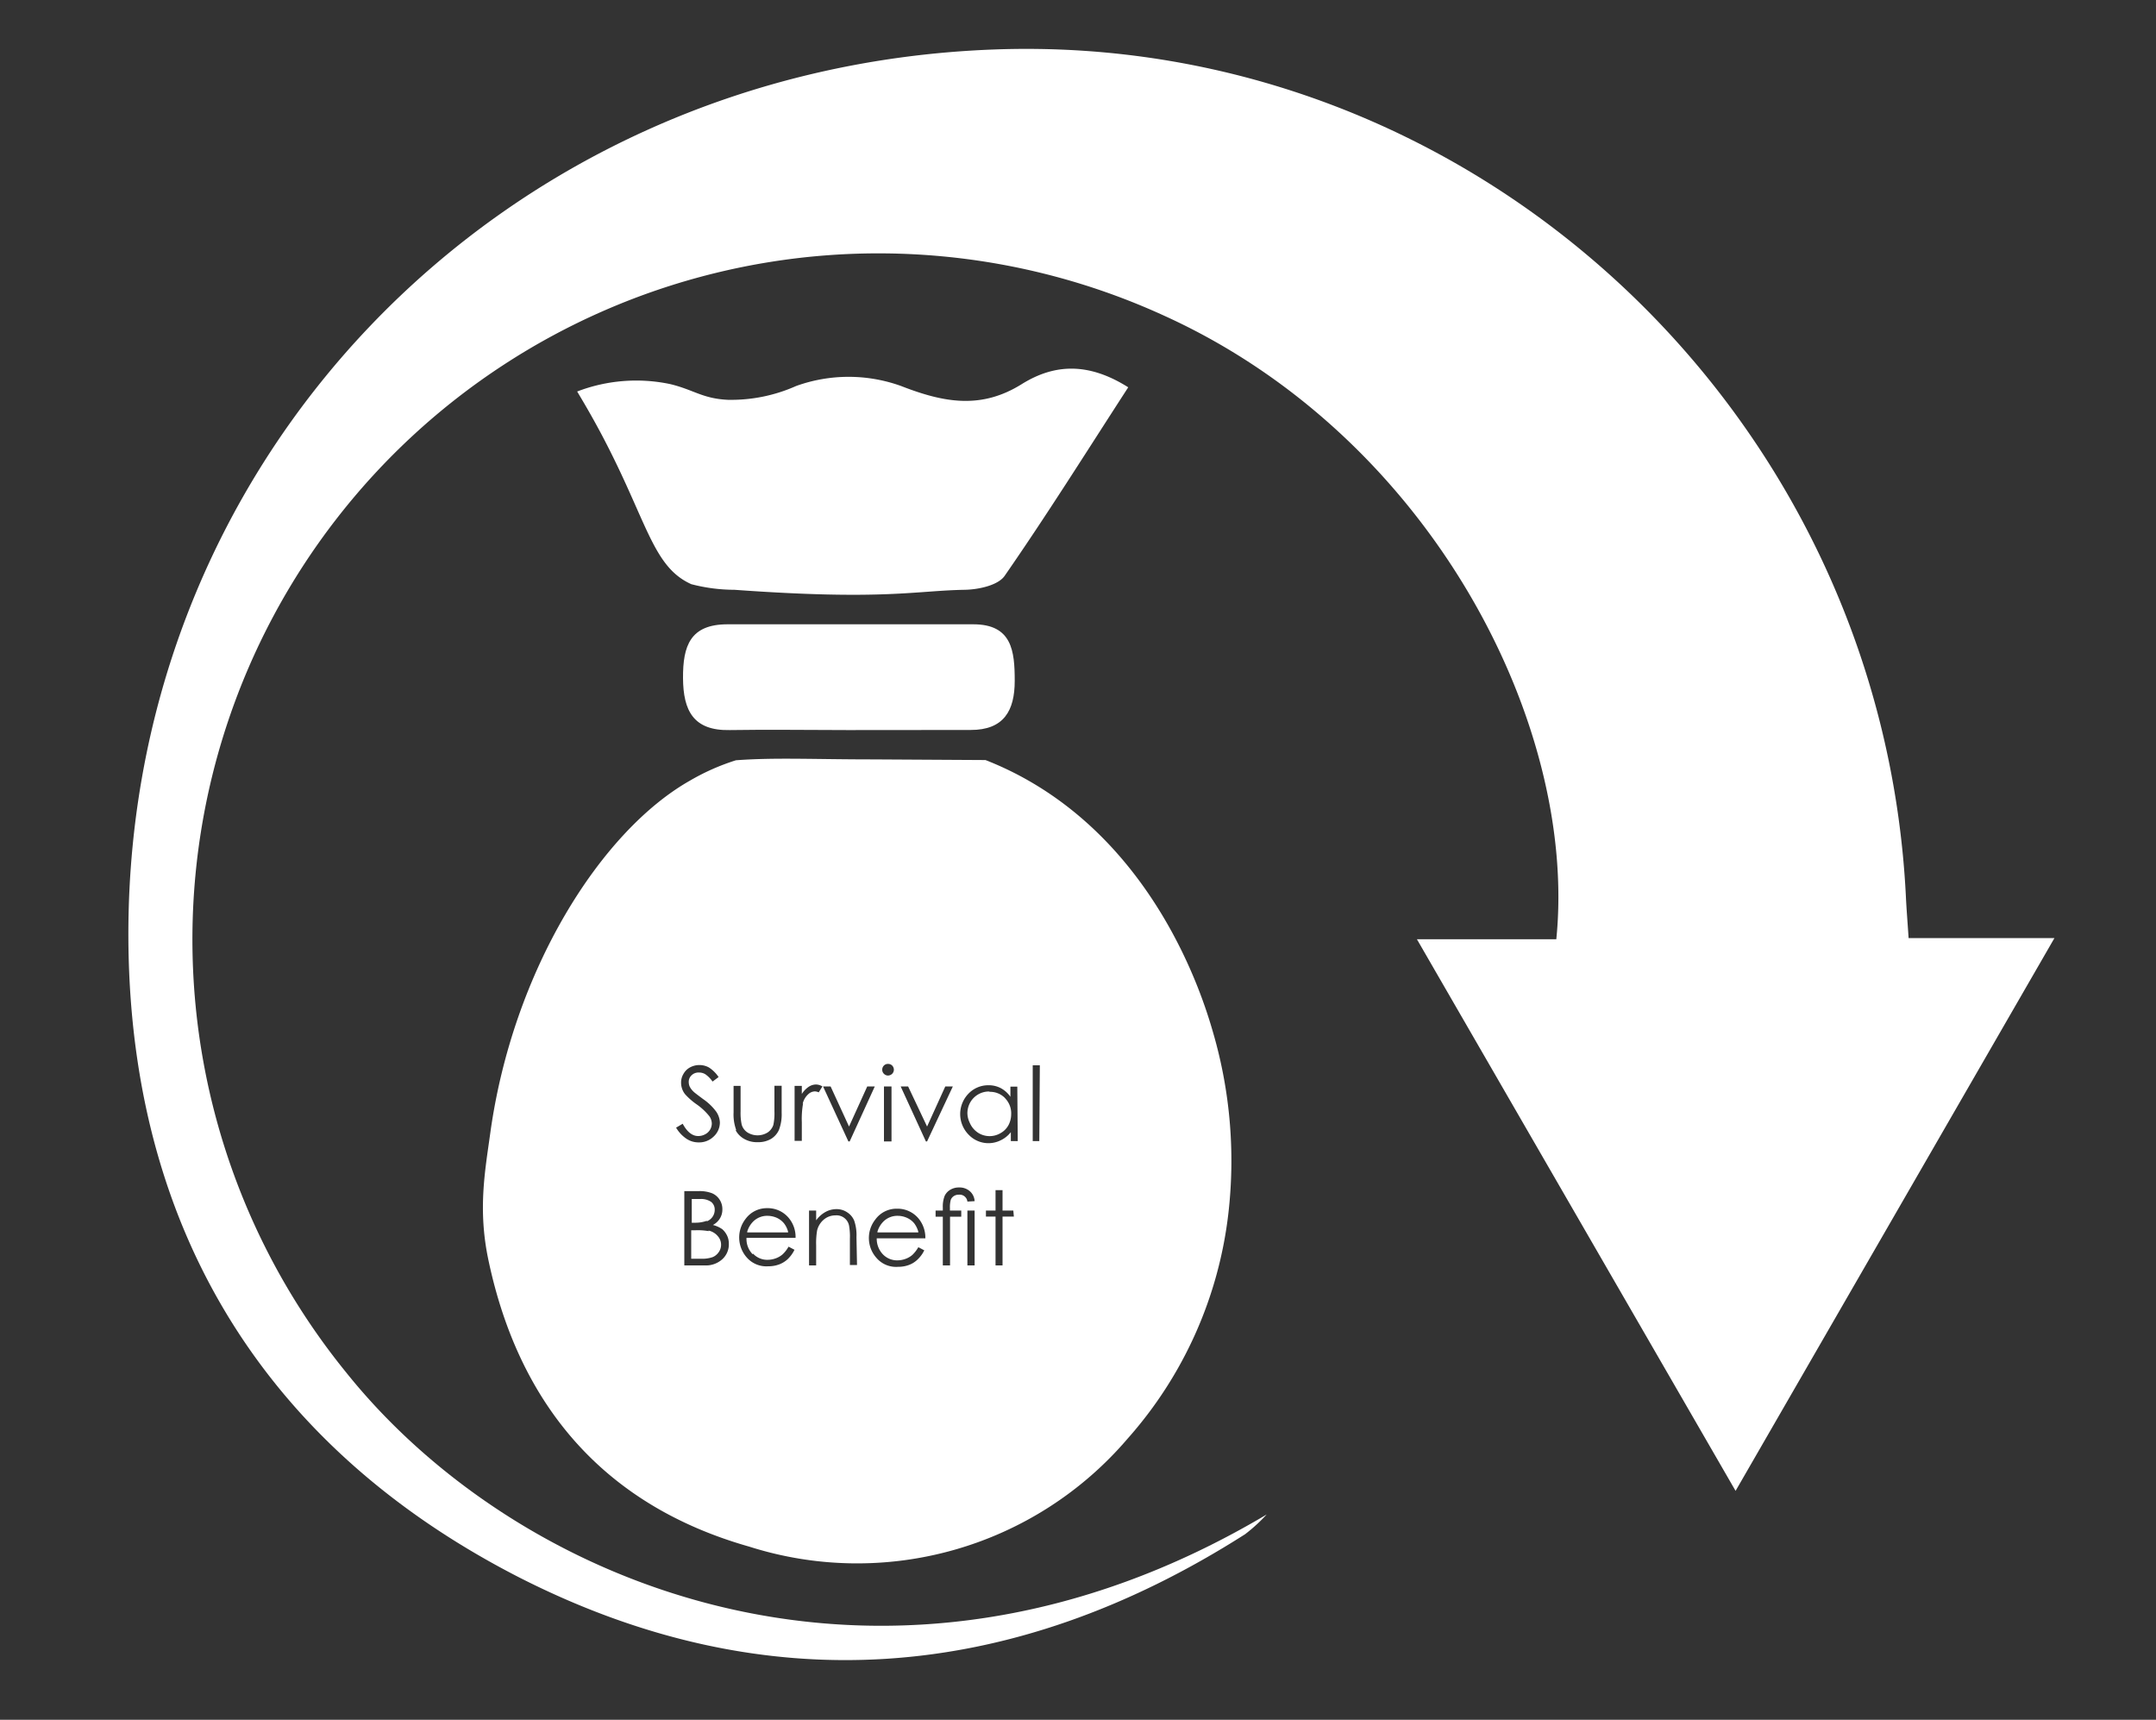
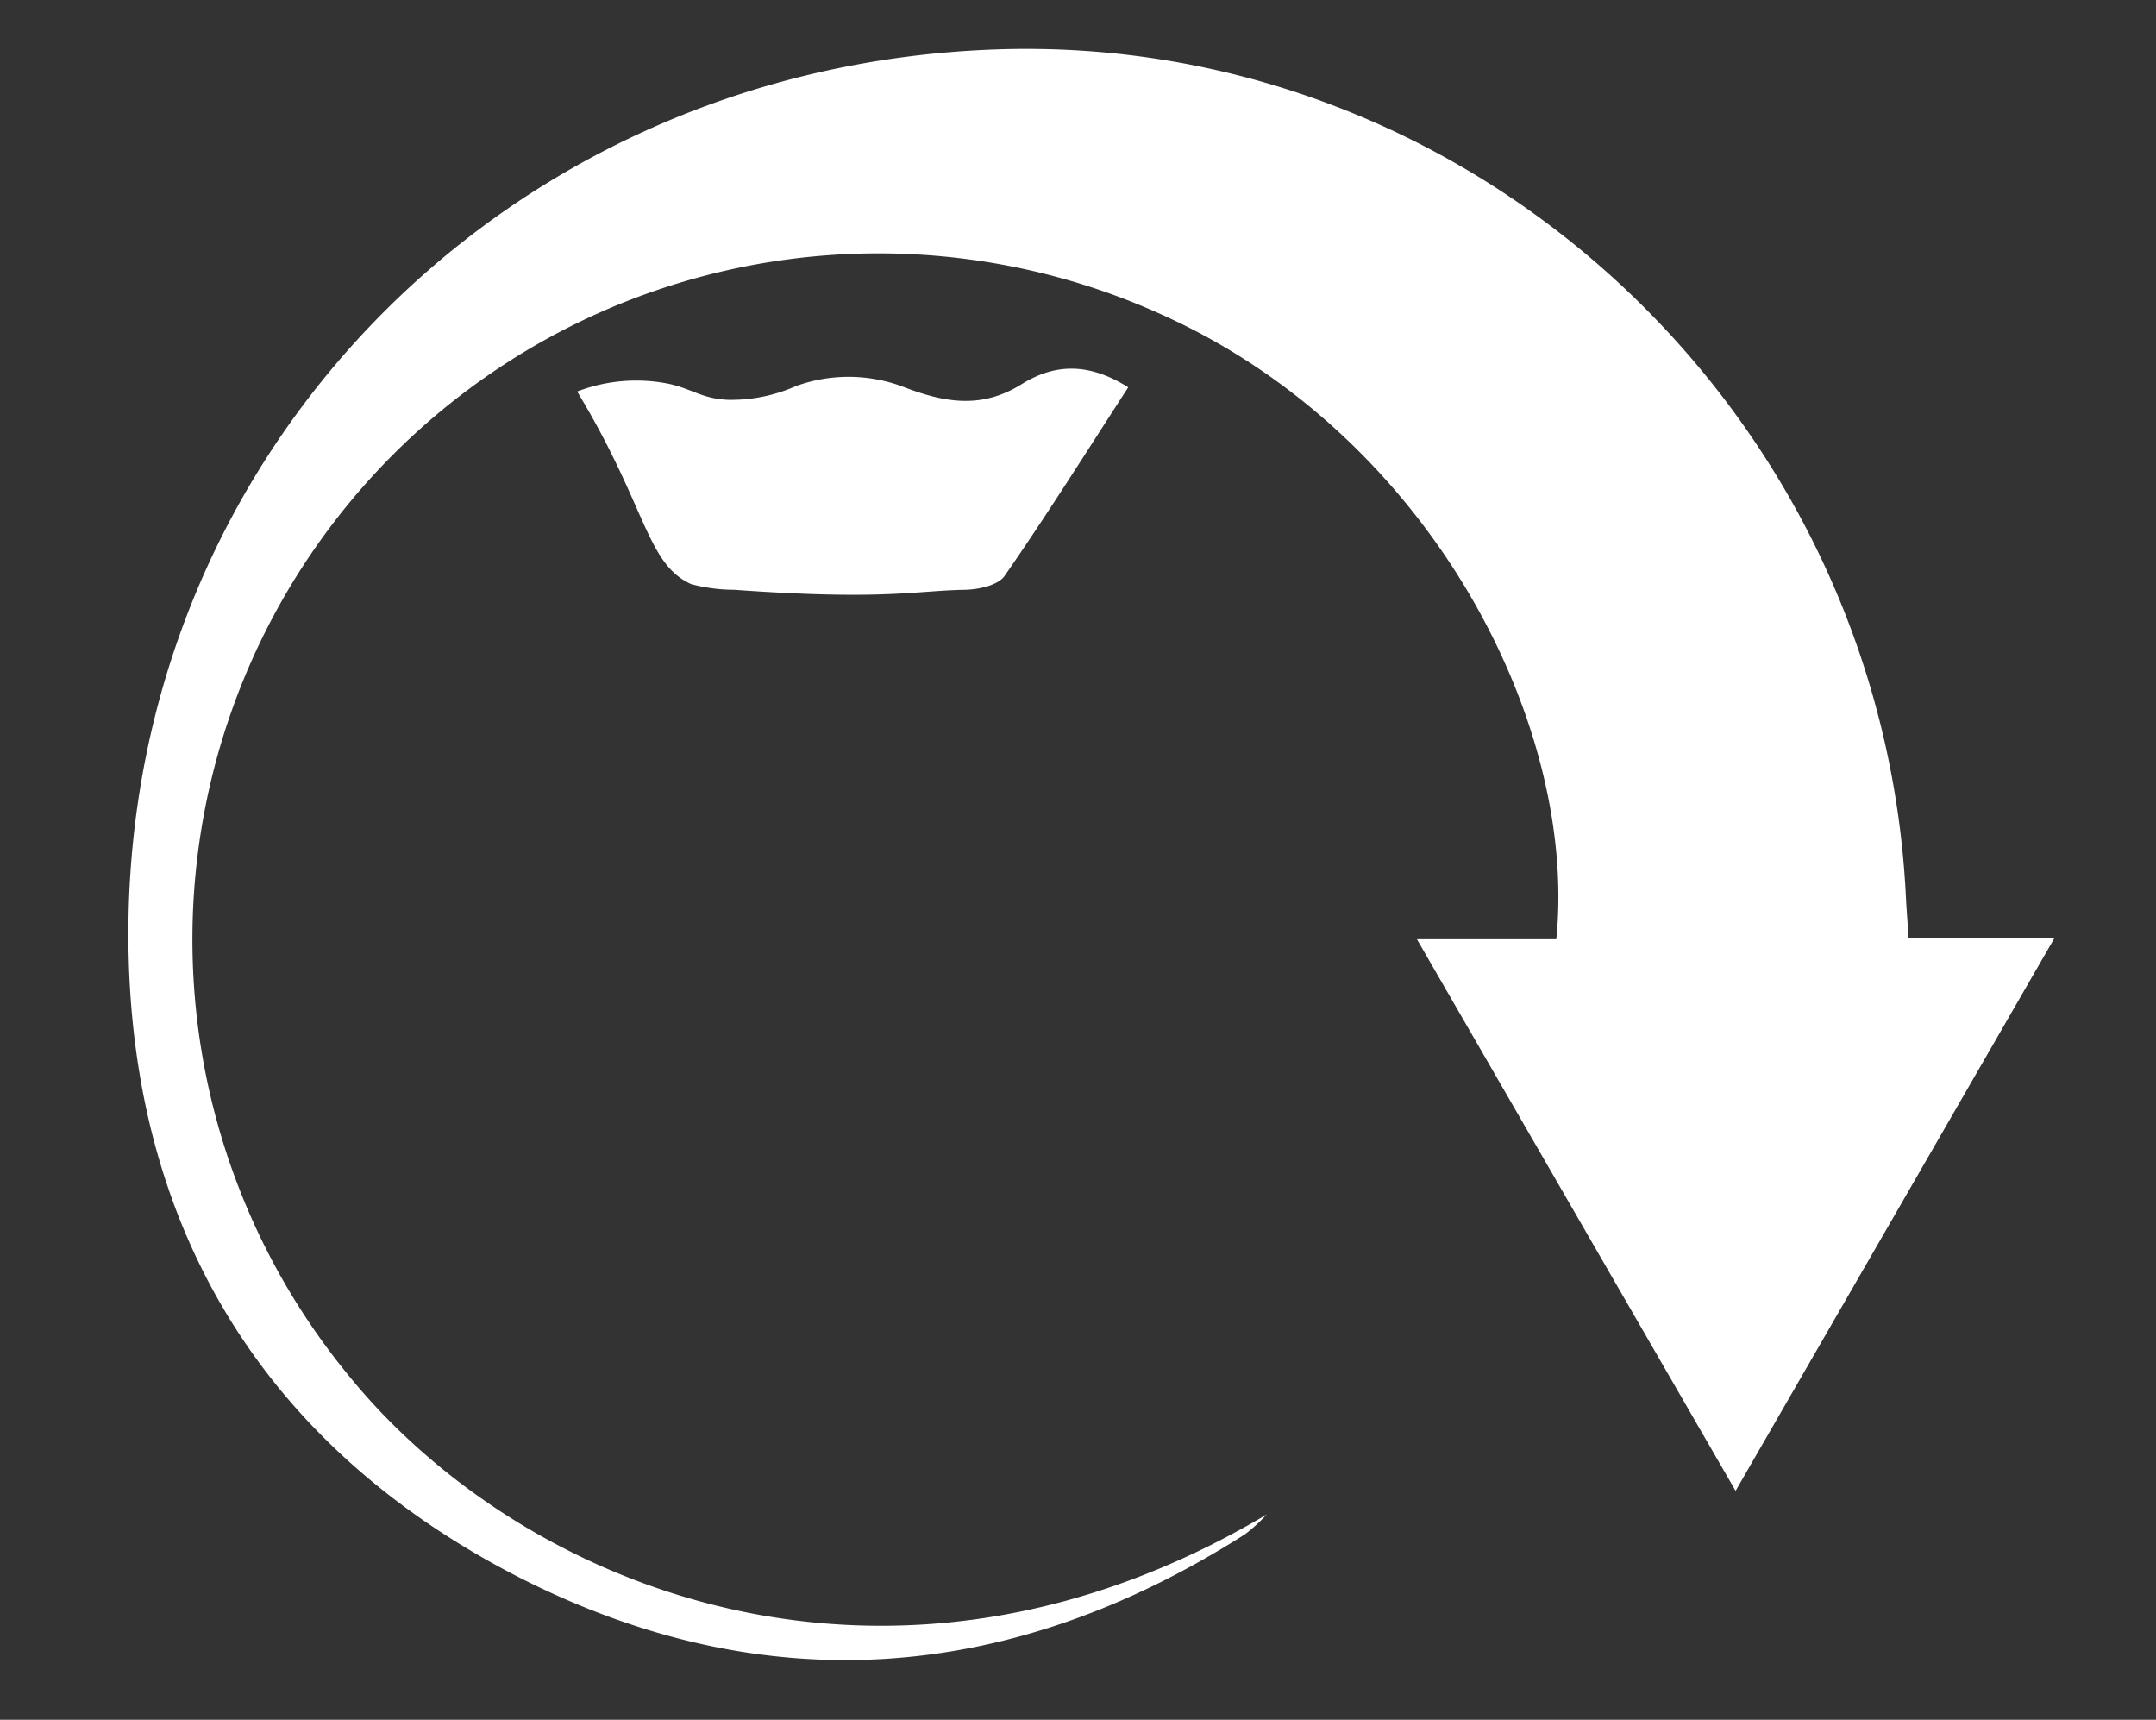
<svg xmlns="http://www.w3.org/2000/svg" id="Layer_1" data-name="Layer 1" viewBox="0 0 200 159.5">
  <rect x="0" y="0" width="200" height="159.5" fill="#333333" stroke="none" />
  <defs>
    <style>.cls-1{fill:#fff;}</style>
  </defs>
  <title>0</title>
  <path class="cls-1" d="M177.05,87h13.53L161,138.27,131.44,87.11h12.93c2-19.9-11.65-46.63-36.42-57.85a63.64,63.64,0,0,0-75.86,98c16,20,50.27,34.08,85.41,13.2a15.45,15.45,0,0,1-2,1.83c-21.71,13.84-44.5,15.63-67.35,4-23-11.78-35.5-31.38-36.21-57.35C10.71,43.18,46.11,6.3,92.19,4.59c44.43-1.66,82.38,33.59,84.61,78.58C176.85,84.25,176.94,85.33,177.05,87Z" />
-   <path class="cls-1" d="M93.24,101.86a2,2,0,0,0-3.18.43,2.06,2.06,0,0,0-.27,1,2.11,2.11,0,0,0,.27,1,2.08,2.08,0,0,0,.74.76,2,2,0,0,0,1,.27,2,2,0,0,0,1-.27,1.86,1.86,0,0,0,.74-.73,2.14,2.14,0,0,0,.26-1A2,2,0,0,0,93.24,101.86Zm0,0a2,2,0,0,0-3.18.43,2.06,2.06,0,0,0-.27,1,2.11,2.11,0,0,0,.27,1,2.08,2.08,0,0,0,.74.76,2,2,0,0,0,1,.27,2,2,0,0,0,1-.27,1.86,1.86,0,0,0,.74-.73,2.14,2.14,0,0,0,.26-1A2,2,0,0,0,93.24,101.86Zm0,0a2,2,0,0,0-3.18.43,2.06,2.06,0,0,0-.27,1,2.11,2.11,0,0,0,.27,1,2.08,2.08,0,0,0,.74.76,2,2,0,0,0,1,.27,2,2,0,0,0,1-.27,1.86,1.86,0,0,0,.74-.73,2.14,2.14,0,0,0,.26-1A2,2,0,0,0,93.24,101.86Zm0,0a2,2,0,0,0-3.18.43,2.06,2.06,0,0,0-.27,1,2.11,2.11,0,0,0,.27,1,2.08,2.08,0,0,0,.74.76,2,2,0,0,0,1,.27,2,2,0,0,0,1-.27,1.86,1.86,0,0,0,.74-.73,2.14,2.14,0,0,0,.26-1A2,2,0,0,0,93.24,101.86Zm-8.43,11.6a1.84,1.84,0,0,0-.67-.51,2.11,2.11,0,0,0-.86-.19,1.84,1.84,0,0,0-1.29.49,2.21,2.21,0,0,0-.6,1h3.8A2.34,2.34,0,0,0,84.81,113.46Zm8.43-11.6a2,2,0,0,0-3.18.43,2.06,2.06,0,0,0-.27,1,2.11,2.11,0,0,0,.27,1,2.08,2.08,0,0,0,.74.76,2,2,0,0,0,1,.27,2,2,0,0,0,1-.27,1.86,1.86,0,0,0,.74-.73,2.14,2.14,0,0,0,.26-1A2,2,0,0,0,93.24,101.86Zm0,0a2,2,0,0,0-3.18.43,2.06,2.06,0,0,0-.27,1,2.11,2.11,0,0,0,.27,1,2.08,2.08,0,0,0,.74.76,2,2,0,0,0,1,.27,2,2,0,0,0,1-.27,1.86,1.86,0,0,0,.74-.73,2.14,2.14,0,0,0,.26-1A2,2,0,0,0,93.24,101.86Zm-8.43,11.6a1.84,1.84,0,0,0-.67-.51,2.11,2.11,0,0,0-.86-.19,1.84,1.84,0,0,0-1.29.49,2.21,2.21,0,0,0-.6,1h3.8A2.34,2.34,0,0,0,84.81,113.46Zm-12.08,0a1.89,1.89,0,0,0-.66-.51,2.2,2.2,0,0,0-.87-.19,1.84,1.84,0,0,0-1.29.49,2.21,2.21,0,0,0-.6,1h3.8A2.18,2.18,0,0,0,72.73,113.46Zm12.08,0a1.84,1.84,0,0,0-.67-.51,2.11,2.11,0,0,0-.86-.19,1.84,1.84,0,0,0-1.29.49,2.21,2.21,0,0,0-.6,1h3.8A2.34,2.34,0,0,0,84.81,113.46Zm8.43-11.6a2,2,0,0,0-3.18.43,2.06,2.06,0,0,0-.27,1,2.11,2.11,0,0,0,.27,1,2.08,2.08,0,0,0,.74.76,2,2,0,0,0,1,.27,2,2,0,0,0,1-.27,1.86,1.86,0,0,0,.74-.73,2.14,2.14,0,0,0,.26-1A2,2,0,0,0,93.24,101.86Zm0,0a2,2,0,0,0-3.18.43,2.06,2.06,0,0,0-.27,1,2.11,2.11,0,0,0,.27,1,2.08,2.08,0,0,0,.74.76,2,2,0,0,0,1,.27,2,2,0,0,0,1-.27,1.86,1.86,0,0,0,.74-.73,2.14,2.14,0,0,0,.26-1A2,2,0,0,0,93.24,101.86Zm-8.43,11.6a1.84,1.84,0,0,0-.67-.51,2.11,2.11,0,0,0-.86-.19,1.84,1.84,0,0,0-1.29.49,2.21,2.21,0,0,0-.6,1h3.8A2.34,2.34,0,0,0,84.81,113.46Zm-12.08,0a1.89,1.89,0,0,0-.66-.51,2.2,2.2,0,0,0-.87-.19,1.84,1.84,0,0,0-1.29.49,2.21,2.21,0,0,0-.6,1h3.8A2.18,2.18,0,0,0,72.73,113.46Zm39.81-17.67c-.74-2.55-4.8-16.63-17.59-23.65a30.37,30.37,0,0,0-3.53-1.65L81,70.43c-5.43,0-9.1-.19-12.73.08A20.87,20.87,0,0,0,64,72.4C55.74,77.08,47.55,90,45.47,105.16c-.48,3.46-1.14,7-.18,11.62,2.85,13.64,10.85,22.87,24.21,26.66a33,33,0,0,0,35.09-10,38,38,0,0,0,9.37-21A42.54,42.54,0,0,0,112.54,95.79ZM82,98.82a.52.52,0,0,1,.38-.15.55.55,0,0,1,.38.15.57.57,0,0,1,.16.39.55.55,0,0,1-.16.38.57.57,0,0,1-.38.16.53.53,0,0,1-.38-.16.51.51,0,0,1-.16-.38A.53.53,0,0,1,82,98.82Zm.7,1.94v5.1H82v-5.1Zm-5.65,0,1.71,3.72,1.69-3.72h.7l-2.33,5.1h-.12l-2.35-5.1Zm-14.31,3.81.59-.35c.41.76.89,1.14,1.43,1.14a1.33,1.33,0,0,0,.65-.16,1.13,1.13,0,0,0,.62-1,1.21,1.21,0,0,0-.23-.68,5.64,5.64,0,0,0-1.18-1.1,6.16,6.16,0,0,1-1.07-.94,1.71,1.71,0,0,1-.37-1.06,1.55,1.55,0,0,1,.22-.82A1.52,1.52,0,0,1,64,99a1.84,1.84,0,0,1,1.76,0,3.1,3.1,0,0,1,.9.89l-.56.42a2.67,2.67,0,0,0-.67-.68,1.11,1.11,0,0,0-.59-.16.92.92,0,0,0-.68.25.83.83,0,0,0-.27.62,1.12,1.12,0,0,0,.09.44,1.8,1.8,0,0,0,.35.46c.09.09.38.31.89.69a5.1,5.1,0,0,1,1.22,1.17,1.92,1.92,0,0,1,.34,1,1.77,1.77,0,0,1-.57,1.3,1.91,1.91,0,0,1-1.39.55,2,2,0,0,1-1.13-.33A3.15,3.15,0,0,1,62.71,104.57ZM67,116.79a2.26,2.26,0,0,1-1.62.57h-1.9v-6.89H64.8a3.18,3.18,0,0,1,1.26.2,1.57,1.57,0,0,1,.7.6,1.59,1.59,0,0,1,.25.89,1.56,1.56,0,0,1-.22.83,1.65,1.65,0,0,1-.66.62A2.67,2.67,0,0,1,67,114a1.89,1.89,0,0,1,.45.6,1.71,1.71,0,0,1,.16.75A1.86,1.86,0,0,1,67,116.79Zm1.29-12a4.18,4.18,0,0,1-.24-1.62v-2.46h.65v2.38a5.15,5.15,0,0,0,.1,1.2,1.3,1.3,0,0,0,.54.74,1.78,1.78,0,0,0,1.87,0,1.36,1.36,0,0,0,.53-.7,5.17,5.17,0,0,0,.1-1.25v-2.38h.67v2.5a4.05,4.05,0,0,1-.25,1.59,1.89,1.89,0,0,1-.74.84,2.35,2.35,0,0,1-1.24.3,2.37,2.37,0,0,1-1.24-.3A2,2,0,0,1,68.25,104.84Zm1.57,11.48a1.78,1.78,0,0,0,1.35.57,2.22,2.22,0,0,0,.76-.14,2,2,0,0,0,.62-.36,2.9,2.9,0,0,0,.56-.72l.55.29a3.07,3.07,0,0,1-.62.86,2.44,2.44,0,0,1-.81.5,2.83,2.83,0,0,1-1,.17,2.42,2.42,0,0,1-2-.82,2.8,2.8,0,0,1-.11-3.57,2.44,2.44,0,0,1,2-1,2.53,2.53,0,0,1,2.08,1,2.74,2.74,0,0,1,.56,1.75H69.25A2,2,0,0,0,69.82,116.32Zm4.64-13.95a8.14,8.14,0,0,0-.12,1.76v1.73h-.67v-5.1h.67v.75a2.23,2.23,0,0,1,.63-.66,1.25,1.25,0,0,1,.7-.22,1.18,1.18,0,0,1,.58.18l-.34.55a1,1,0,0,0-.35-.09.93.93,0,0,0-.63.27A1.7,1.7,0,0,0,74.46,102.37Zm5,15h-.66v-2.43a5.82,5.82,0,0,0-.07-1.17,1.18,1.18,0,0,0-1.28-1,1.64,1.64,0,0,0-1.07.39,1.9,1.9,0,0,0-.62,1,7,7,0,0,0-.09,1.38v1.87h-.66v-5.09h.66v.91a2.64,2.64,0,0,1,.87-.78,2.09,2.09,0,0,1,1-.26,1.74,1.74,0,0,1,1,.29,1.68,1.68,0,0,1,.66.78,4.16,4.16,0,0,1,.21,1.53Zm2.39-1a1.82,1.82,0,0,0,1.36.57,2.22,2.22,0,0,0,.76-.14,2,2,0,0,0,.62-.36,3.16,3.16,0,0,0,.56-.72l.55.29a2.91,2.91,0,0,1-.63.86,2.3,2.3,0,0,1-.8.5,2.83,2.83,0,0,1-1,.17,2.4,2.4,0,0,1-2-.82,2.77,2.77,0,0,1-.11-3.57,2.43,2.43,0,0,1,2-1,2.53,2.53,0,0,1,2.08,1,2.8,2.8,0,0,1,.56,1.75H81.33A2.08,2.08,0,0,0,81.89,116.32Zm4-10.46-2.34-5.1h.69L86,104.48l1.69-3.72h.7L86,105.86Zm4.52,11.5h-.67v-5.09h.67Zm-.67-5.92a.72.72,0,0,0-.78-.64.82.82,0,0,0-.48.13.72.72,0,0,0-.28.34,2.61,2.61,0,0,0-.08.77v.23h1.05v.57H88.13v4.52h-.67v-4.52h-.67v-.57h.67V112a2.72,2.72,0,0,1,.17-1.09,1.31,1.31,0,0,1,.51-.56,1.55,1.55,0,0,1,.84-.22,1.44,1.44,0,0,1,1,.36,1.31,1.31,0,0,1,.43.91Zm4.31,1.39H93v4.53h-.65v-4.53h-.89v-.56h.89v-1.89H93v1.89h1Zm.36-7h-.64V105a2.62,2.62,0,0,1-.93.75,2.54,2.54,0,0,1-3-.53,2.72,2.72,0,0,1,0-3.79,2.54,2.54,0,0,1,1.86-.78,2.4,2.4,0,0,1,1.14.27,2.58,2.58,0,0,1,.89.8v-.94h.64Zm2,0H95.8V98.8h.66Zm-4.65-4.6a2,2,0,0,0-1.75,1,2.06,2.06,0,0,0-.27,1,2.11,2.11,0,0,0,.27,1,2.08,2.08,0,0,0,.74.76,2,2,0,0,0,1,.27,2,2,0,0,0,1-.27,1.86,1.86,0,0,0,.74-.73,2.14,2.14,0,0,0,.26-1,2,2,0,0,0-.58-1.48A1.93,1.93,0,0,0,91.81,101.26ZM84.14,113a2.11,2.11,0,0,0-.86-.19,1.84,1.84,0,0,0-1.29.49,2.21,2.21,0,0,0-.6,1h3.8a2.34,2.34,0,0,0-.38-.84A1.84,1.84,0,0,0,84.14,113Zm-12.07,0a2.2,2.2,0,0,0-.87-.19,1.84,1.84,0,0,0-1.29.49,2.21,2.21,0,0,0-.6,1h3.8a2.18,2.18,0,0,0-.38-.84A1.89,1.89,0,0,0,72.07,113Zm-6.34,1.18a5.77,5.77,0,0,0-1.22-.08h-.39v2.64H65a3,3,0,0,0,1.11-.15,1.26,1.26,0,0,0,.56-.46,1.15,1.15,0,0,0,.22-.68,1.17,1.17,0,0,0-.3-.8A1.52,1.52,0,0,0,65.73,114.13Zm-.16-.91a1.16,1.16,0,0,0,.53-.42,1.13,1.13,0,0,0,.2-.64.9.9,0,0,0-.33-.74,1.65,1.65,0,0,0-1-.27h-.8v2.2h.39A3.11,3.11,0,0,0,65.57,113.22Zm19.24.24a1.84,1.84,0,0,0-.67-.51,2.11,2.11,0,0,0-.86-.19,1.84,1.84,0,0,0-1.29.49,2.21,2.21,0,0,0-.6,1h3.8A2.34,2.34,0,0,0,84.81,113.46Zm8.43-11.6a2,2,0,0,0-3.18.43,2.06,2.06,0,0,0-.27,1,2.11,2.11,0,0,0,.27,1,2.08,2.08,0,0,0,.74.76,2,2,0,0,0,1,.27,2,2,0,0,0,1-.27,1.86,1.86,0,0,0,.74-.73,2.14,2.14,0,0,0,.26-1A2,2,0,0,0,93.24,101.86Zm0,0a2,2,0,0,0-3.18.43,2.06,2.06,0,0,0-.27,1,2.11,2.11,0,0,0,.27,1,2.08,2.08,0,0,0,.74.76,2,2,0,0,0,1,.27,2,2,0,0,0,1-.27,1.86,1.86,0,0,0,.74-.73,2.14,2.14,0,0,0,.26-1A2,2,0,0,0,93.24,101.86Zm-8.43,11.6a1.84,1.84,0,0,0-.67-.51,2.11,2.11,0,0,0-.86-.19,1.84,1.84,0,0,0-1.29.49,2.21,2.21,0,0,0-.6,1h3.8A2.34,2.34,0,0,0,84.81,113.46Zm8.43-11.6a2,2,0,0,0-3.18.43,2.06,2.06,0,0,0-.27,1,2.11,2.11,0,0,0,.27,1,2.08,2.08,0,0,0,.74.76,2,2,0,0,0,1,.27,2,2,0,0,0,1-.27,1.86,1.86,0,0,0,.74-.73,2.14,2.14,0,0,0,.26-1A2,2,0,0,0,93.24,101.86Zm0,0a2,2,0,0,0-3.18.43,2.06,2.06,0,0,0-.27,1,2.11,2.11,0,0,0,.27,1,2.08,2.08,0,0,0,.74.76,2,2,0,0,0,1,.27,2,2,0,0,0,1-.27,1.86,1.86,0,0,0,.74-.73,2.14,2.14,0,0,0,.26-1A2,2,0,0,0,93.24,101.86Zm0,0a2,2,0,0,0-3.18.43,2.06,2.06,0,0,0-.27,1,2.11,2.11,0,0,0,.27,1,2.08,2.08,0,0,0,.74.76,2,2,0,0,0,1,.27,2,2,0,0,0,1-.27,1.86,1.86,0,0,0,.74-.73,2.14,2.14,0,0,0,.26-1A2,2,0,0,0,93.24,101.86Zm0,0a2,2,0,0,0-3.18.43,2.06,2.06,0,0,0-.27,1,2.11,2.11,0,0,0,.27,1,2.08,2.08,0,0,0,.74.76,2,2,0,0,0,1,.27,2,2,0,0,0,1-.27,1.86,1.86,0,0,0,.74-.73,2.14,2.14,0,0,0,.26-1A2,2,0,0,0,93.24,101.86Zm0,0a2,2,0,0,0-3.18.43,2.06,2.06,0,0,0-.27,1,2.11,2.11,0,0,0,.27,1,2.08,2.08,0,0,0,.74.76,2,2,0,0,0,1,.27,2,2,0,0,0,1-.27,1.86,1.86,0,0,0,.74-.73,2.14,2.14,0,0,0,.26-1A2,2,0,0,0,93.24,101.86Zm0,0a2,2,0,0,0-3.18.43,2.06,2.06,0,0,0-.27,1,2.11,2.11,0,0,0,.27,1,2.08,2.08,0,0,0,.74.76,2,2,0,0,0,1,.27,2,2,0,0,0,1-.27,1.86,1.86,0,0,0,.74-.73,2.14,2.14,0,0,0,.26-1A2,2,0,0,0,93.24,101.86Z" />
  <path class="cls-1" d="M53.54,36.31a15.3,15.3,0,0,1,8.62-.69c2.18.52,3,1.35,5.36,1.46a14.8,14.8,0,0,0,6.33-1.28,14.36,14.36,0,0,1,9.74,0c4,1.56,7.44,2.17,11.2-.18,3.07-1.91,6.22-2,9.87.3-3.85,5.94-7.52,11.8-11.46,17.48-.61.89-2.44,1.28-3.72,1.3-4.57.08-7.51,1-21.35,0a16,16,0,0,1-4-.52c-3.59-1.61-4.06-5.77-8.23-13.7C54.94,38.66,54.08,37.21,53.54,36.31Z" />
-   <path class="cls-1" d="M78.63,67.71c-3.64,0-7.29-.06-10.93,0-3.37.07-4.32-1.79-4.34-4.81s.68-5,4.13-5c7.6,0,15.2,0,22.8,0,3.59,0,3.84,2.48,3.84,5.24s-1,4.57-4.1,4.56C86.23,67.7,82.43,67.71,78.63,67.71Z" />
</svg>